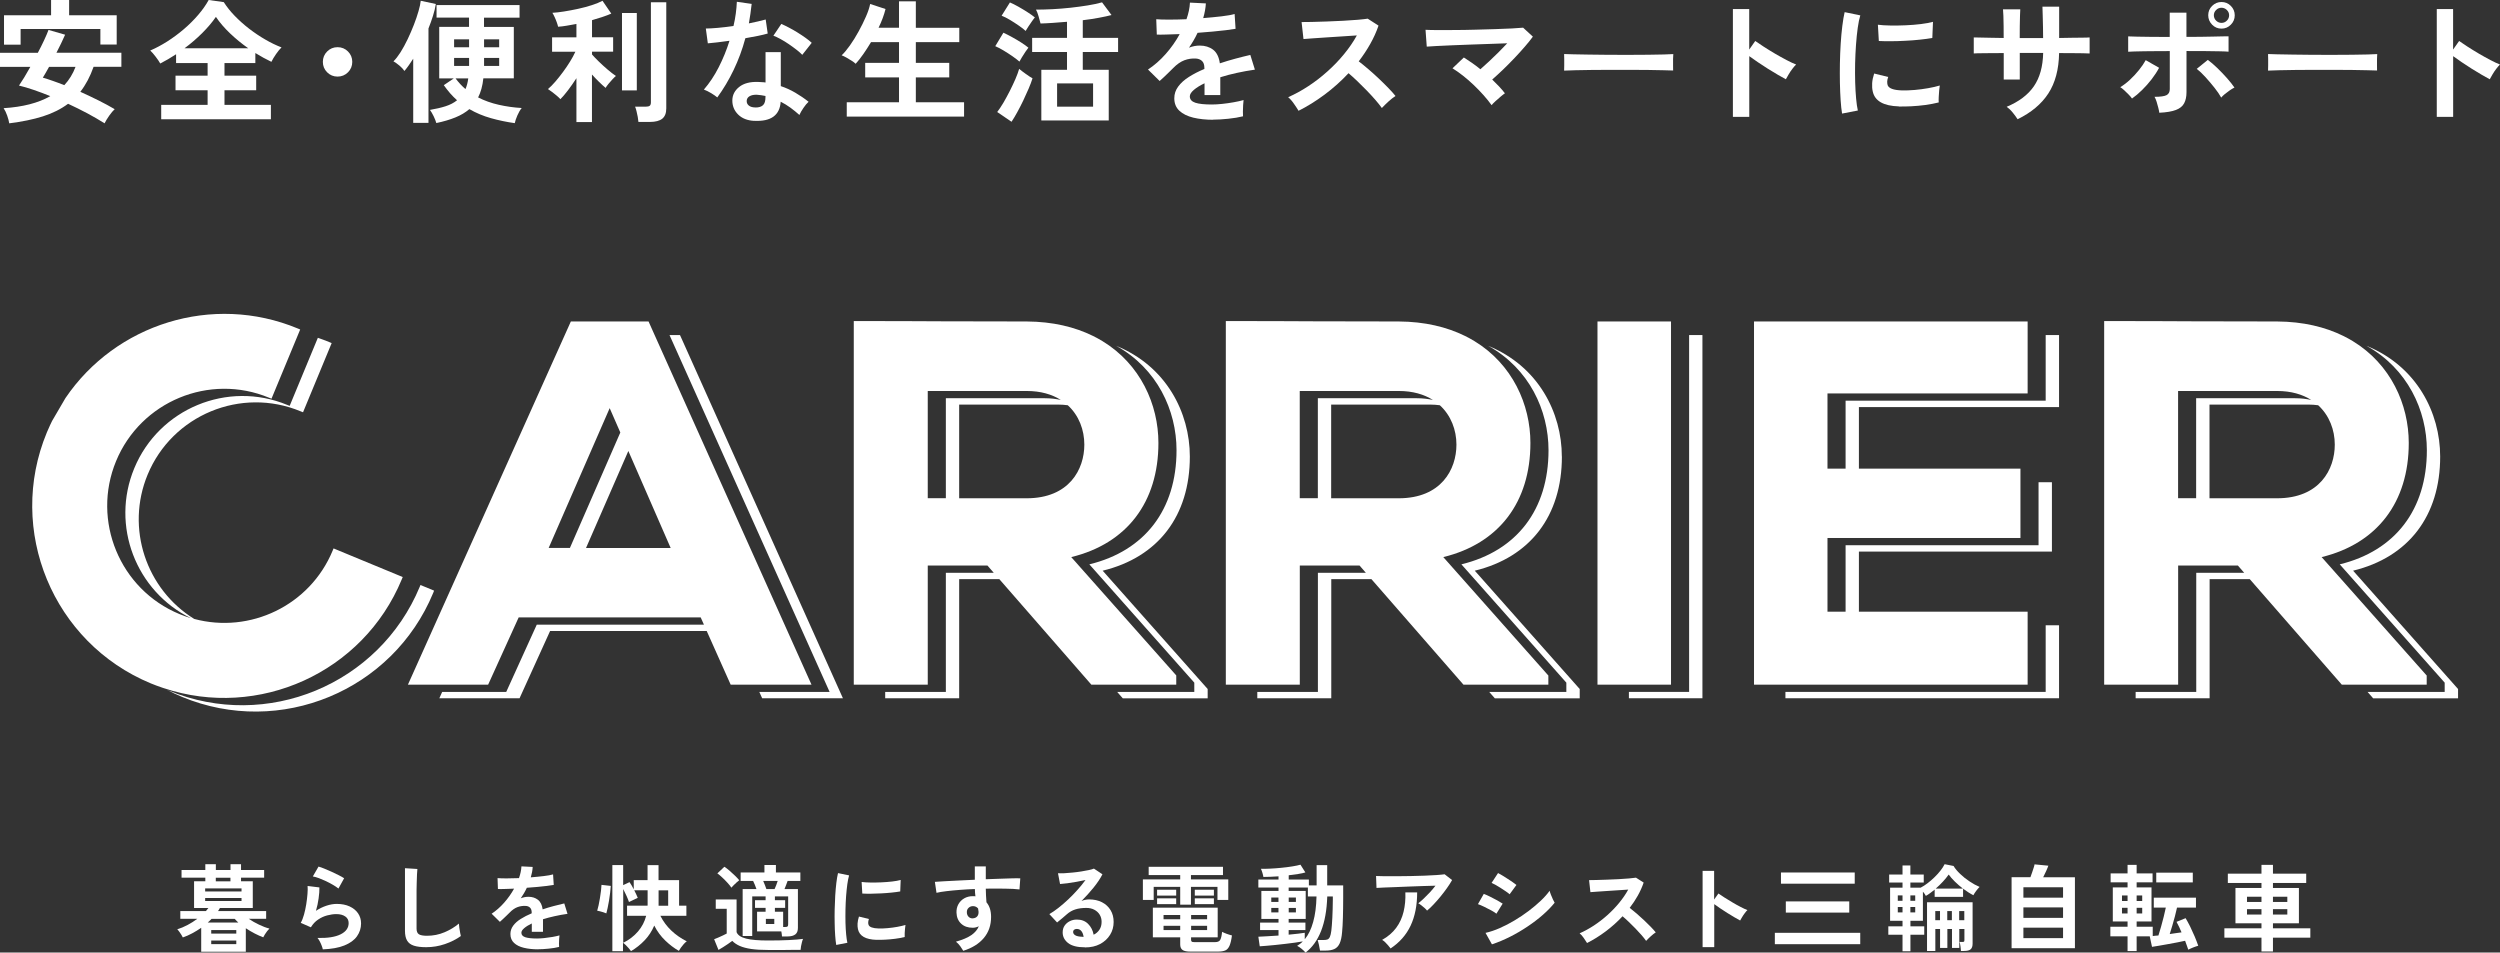
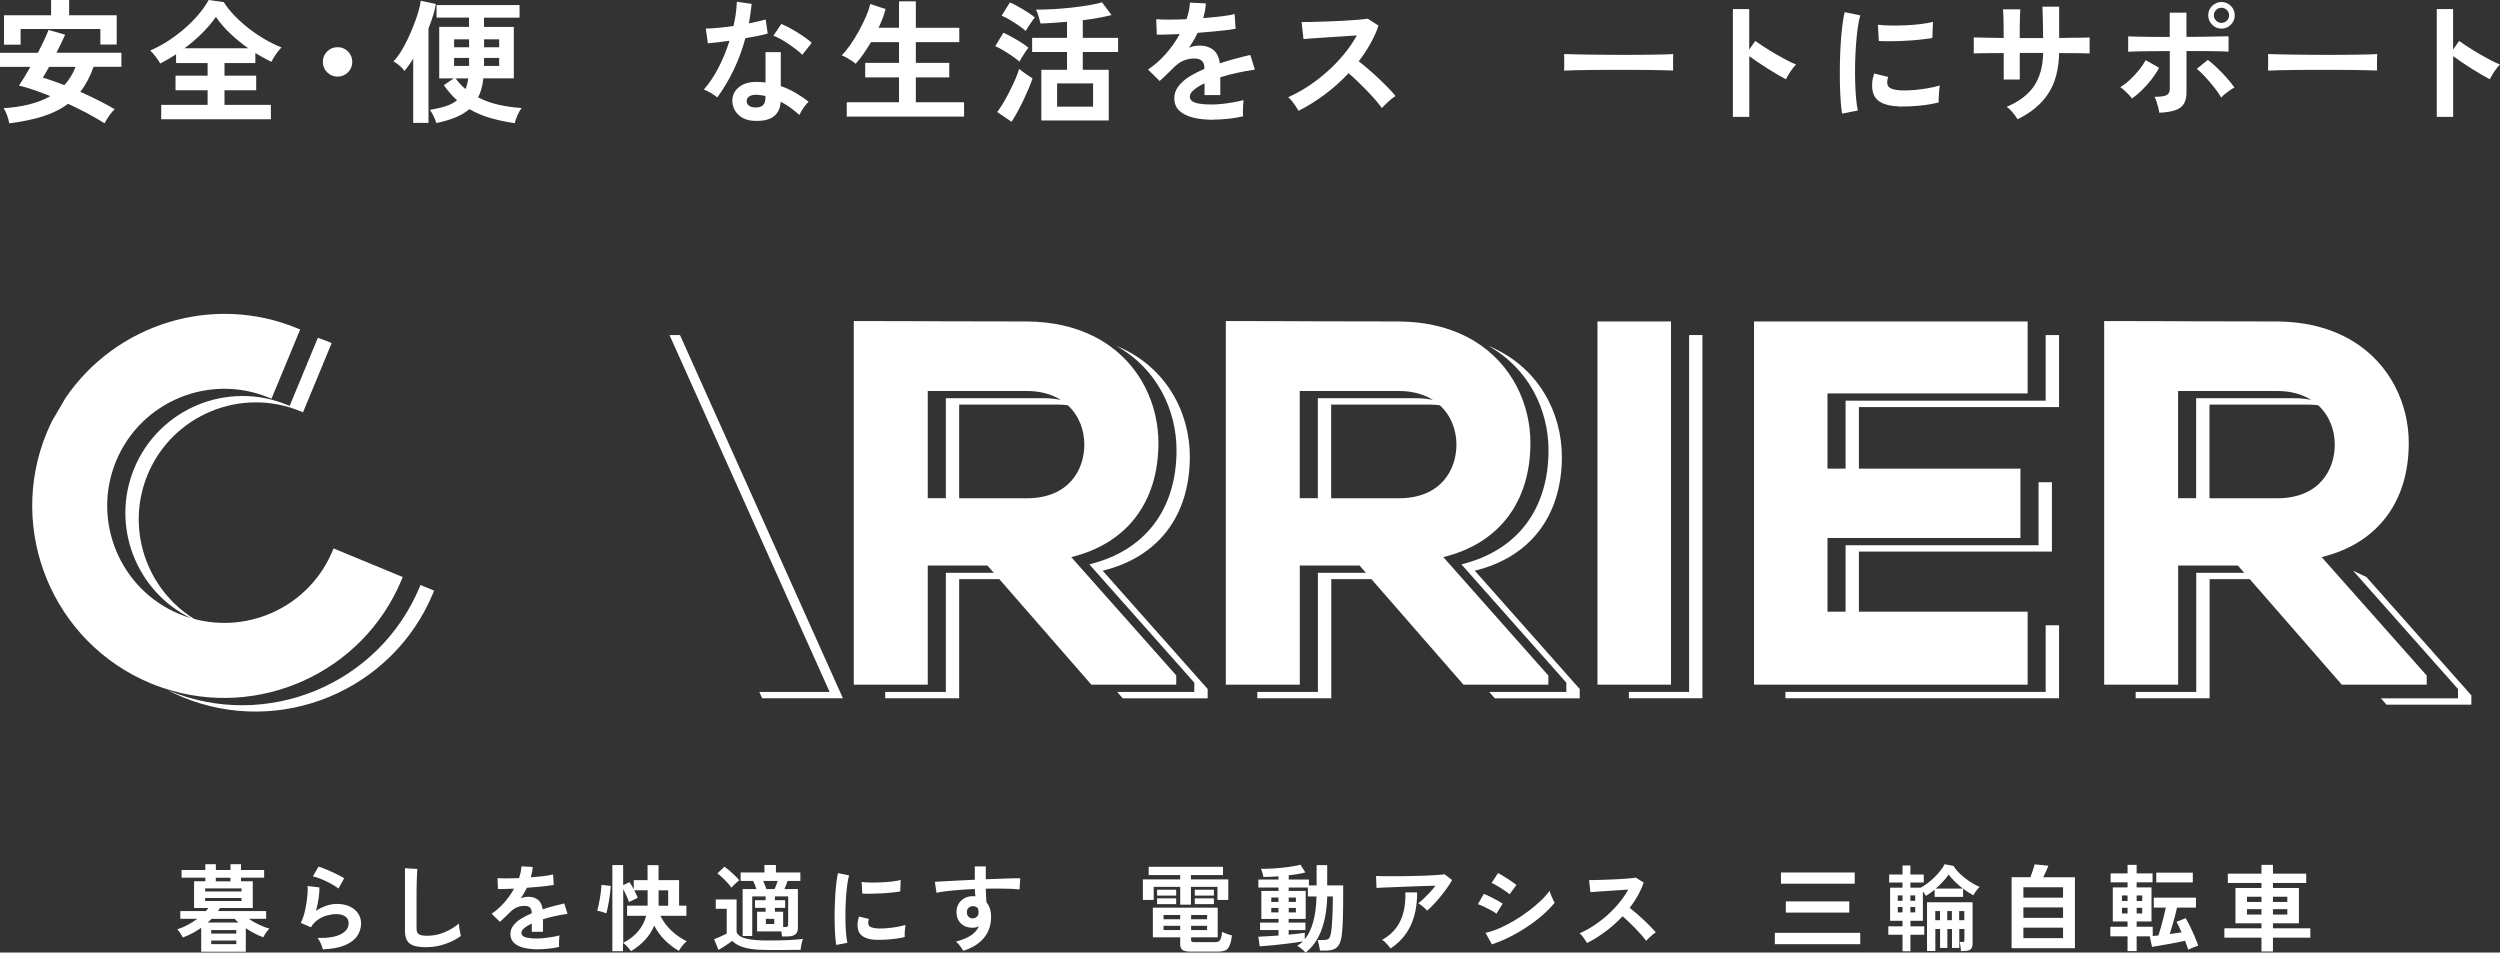
<svg xmlns="http://www.w3.org/2000/svg" id="_レイヤー_2" data-name="レイヤー 2" viewBox="0 0 448.8 171">
  <rect x="0" y="0" width="448.8" height="171" fill="#333333" stroke="none" />
  <defs>
    <style>
      .cls-1 {
        fill: #fff;
      }
    </style>
  </defs>
  <g id="_文字" data-name="文字">
    <g>
      <g>
        <path class="cls-1" d="M1.66,22.15c-.06-.42-.19-.88-.37-1.4-.18-.52-.4-.96-.64-1.33,3.42-.21,6.22-.93,8.38-2.16-1.02-.42-2.02-.79-2.98-1.12s-1.84-.59-2.64-.78c.27-.4,.58-.89,.94-1.46,.35-.58,.72-1.21,1.1-1.9H0v-2.52H6.79c.42-.78,.79-1.54,1.13-2.26,.34-.72,.6-1.34,.79-1.85l2.98,.86c-.21,.46-.44,.98-.71,1.54-.26,.56-.55,1.13-.85,1.7h11.66v2.52h-4.99c-.62,1.76-1.42,3.26-2.38,4.49,1.1,.5,2.19,1.01,3.25,1.54,1.06,.53,2.04,1.06,2.92,1.58-.3,.27-.63,.66-.98,1.16s-.63,.96-.84,1.38c-.93-.59-1.96-1.19-3.08-1.79-1.13-.6-2.28-1.17-3.47-1.72-1.28,.96-2.79,1.71-4.52,2.26s-3.75,.96-6.04,1.25ZM.72,8.02V2.74H9.17V0h3.24V2.74h8.54V7.99h-2.93v-2.78H3.7v2.81H.72Zm10.82,7.27c.88-.94,1.55-2.04,2.02-3.29h-4.75c-.22,.4-.43,.77-.62,1.1s-.36,.62-.5,.84c.56,.16,1.17,.36,1.82,.59,.66,.23,1.34,.48,2.04,.76Z" />
        <path class="cls-1" d="M28.94,21.41v-2.59h8.33v-2.62h-5.76v-2.62h5.76v-2.26h-5.66v-1.58c-.46,.3-.94,.6-1.42,.88-.48,.28-.95,.54-1.42,.78-.19-.34-.46-.74-.82-1.21-.35-.47-.68-.84-.98-1.12,1.01-.43,2.03-.98,3.06-1.63,1.03-.66,2.02-1.39,2.98-2.21s1.81-1.67,2.58-2.57,1.39-1.78,1.87-2.66l2.71,.38c.53,.83,1.18,1.66,1.97,2.47s1.64,1.58,2.58,2.3c.94,.72,1.9,1.37,2.89,1.94,.99,.58,1.97,1.05,2.93,1.42-.3,.29-.63,.68-.98,1.19s-.63,.97-.84,1.4c-.46-.22-.94-.47-1.42-.73-.48-.26-.97-.55-1.46-.85v1.8h-5.54v2.26h5.69v2.62h-5.69v2.62h8.33v2.59H28.94Zm4.18-12.74h11.45c-1.14-.8-2.22-1.68-3.24-2.65-1.02-.97-1.88-1.96-2.57-2.99-.67,.98-1.5,1.95-2.47,2.92-.98,.97-2.03,1.88-3.17,2.72Z" />
        <path class="cls-1" d="M60.6,13.75c-.74,0-1.36-.26-1.87-.77-.51-.51-.77-1.14-.77-1.87s.26-1.36,.77-1.87c.51-.51,1.14-.77,1.87-.77s1.36,.26,1.87,.77c.51,.51,.77,1.14,.77,1.87s-.26,1.36-.77,1.87c-.51,.51-1.14,.77-1.87,.77Z" />
        <path class="cls-1" d="M74.18,22.06V10.54c-.26,.4-.52,.79-.78,1.16-.26,.38-.53,.72-.8,1.04-.21-.32-.51-.64-.9-.97-.39-.33-.75-.58-1.07-.76,.42-.4,.84-.95,1.28-1.64,.44-.7,.86-1.47,1.27-2.33s.78-1.72,1.12-2.59,.61-1.68,.83-2.44c.22-.75,.35-1.38,.4-1.87l2.71,.58c-.11,.69-.28,1.4-.52,2.15-.23,.74-.5,1.49-.8,2.24V22.06h-2.74Zm18.24,.05c-1.49-.21-2.92-.51-4.3-.9-1.38-.39-2.66-.93-3.86-1.62-.69,.59-1.52,1.09-2.51,1.49-.98,.4-2.12,.74-3.42,1.01-.1-.35-.26-.76-.49-1.24-.23-.47-.45-.84-.66-1.12,1.07-.18,2.01-.4,2.82-.66,.81-.26,1.49-.62,2.05-1.07-.43-.38-.84-.8-1.24-1.25-.39-.45-.77-.94-1.14-1.46l1.8-1.22h-2.62V4.82h5.35v-1.66h-5.83V.91h14.9V3.17h-6.38v1.66h5.35V14.06h-5.47c-.14,1.36-.46,2.5-.94,3.43,1.14,.58,2.37,1.02,3.7,1.32,1.33,.3,2.7,.5,4.13,.58-.29,.35-.55,.8-.78,1.33-.23,.54-.39,1-.47,1.38Zm-10.9-13.63h2.69v-1.42h-2.69v1.42Zm0,3.36h2.69v-1.44h-2.69v1.44Zm2.04,4.15c.24-.54,.41-1.18,.5-1.92h-2.28c.53,.72,1.12,1.36,1.78,1.92Zm3.34-7.51h2.71v-1.42h-2.71v1.42Zm0,3.36h2.71v-1.44h-2.71v1.44Z" />
-         <path class="cls-1" d="M103.48,21.94v-7.9c-.5,.77-1,1.49-1.51,2.16-.51,.67-.97,1.21-1.37,1.61-.14-.18-.36-.38-.64-.62-.28-.24-.56-.47-.85-.68-.29-.22-.54-.39-.74-.52,.42-.35,.85-.79,1.31-1.32,.46-.53,.91-1.1,1.37-1.72,.46-.62,.88-1.24,1.27-1.87,.39-.63,.72-1.23,.97-1.79h-4.18v-2.59h4.37v-2.4c-.59,.11-1.17,.22-1.73,.31-.56,.1-1.08,.16-1.56,.19-.05-.22-.13-.5-.25-.83s-.25-.65-.4-.96c-.14-.31-.27-.55-.38-.71,.59-.03,1.3-.11,2.11-.24,.82-.13,1.66-.29,2.53-.48s1.69-.41,2.46-.66c.77-.25,1.4-.51,1.9-.78l1.58,2.3c-.43,.19-.95,.39-1.55,.59-.6,.2-1.24,.4-1.91,.59v3.07h3.79v2.59h-3.79v.5c.3,.35,.71,.77,1.21,1.26,.5,.49,1.03,.97,1.58,1.44,.55,.47,1.05,.86,1.5,1.16-.16,.13-.36,.32-.61,.59-.25,.26-.49,.54-.72,.82-.23,.28-.4,.52-.52,.73-.35-.29-.74-.65-1.18-1.08s-.86-.87-1.27-1.32v8.54h-2.81Zm8.18-5.71V2.33h2.66v13.9h-2.66Zm2.95,5.66c-.02-.26-.06-.56-.12-.9-.06-.34-.14-.68-.22-1.02s-.17-.61-.26-.82h1.92c.32,0,.55-.05,.7-.16,.14-.1,.22-.31,.22-.61V.41h2.76V19.46c0,.85-.24,1.46-.72,1.85-.48,.38-1.22,.58-2.21,.58h-2.06Z" />
        <path class="cls-1" d="M128.78,17.5c-.26-.22-.62-.48-1.1-.77-.48-.29-.92-.5-1.32-.65,.99-1.14,1.88-2.47,2.66-4s1.43-3.12,1.94-4.76c-.8,.11-1.54,.21-2.23,.29-.69,.08-1.24,.14-1.66,.17l-.36-2.66c.56,0,1.28-.04,2.17-.12,.89-.08,1.82-.19,2.8-.34,.18-.75,.31-1.49,.41-2.22s.16-1.44,.19-2.12l2.66,.38c-.13,1.2-.3,2.37-.5,3.5,.56-.11,1.1-.23,1.62-.35,.52-.12,.99-.24,1.4-.35l.36,2.52c-.5,.14-1.09,.29-1.79,.43s-1.44,.28-2.22,.41c-.54,2.02-1.25,3.92-2.11,5.71s-1.84,3.43-2.93,4.92Zm6.62,4.2c-1.23-.06-2.2-.45-2.9-1.15s-1.05-1.56-1.03-2.57c.02-.94,.43-1.74,1.24-2.38,.81-.64,1.94-.94,3.4-.89,.22,.02,.45,.03,.67,.04,.22,0,.44,.03,.65,.06v-5.45h2.74v6.1c.91,.3,1.78,.7,2.6,1.18s1.62,1.02,2.39,1.63c-.29,.26-.6,.62-.92,1.1-.33,.48-.57,.9-.73,1.27-.51-.46-1.05-.9-1.61-1.31-.56-.41-1.14-.76-1.75-1.07-.16,2.43-1.74,3.58-4.73,3.43Zm.22-2.4c.61,0,1.06-.14,1.36-.42,.3-.28,.44-.77,.44-1.48v-.17c-.5-.11-1.01-.18-1.54-.22-.54-.02-.98,.07-1.31,.26-.33,.19-.5,.46-.52,.82-.02,.35,.11,.64,.38,.86,.27,.22,.66,.34,1.18,.34Zm8.4-9.46c-.26-.27-.6-.58-1.03-.91-.43-.34-.9-.67-1.39-1.01s-.99-.64-1.48-.91c-.49-.27-.92-.47-1.28-.6l1.42-2.11c.38,.16,.83,.37,1.34,.64,.51,.26,1.03,.56,1.56,.89,.53,.33,1.02,.65,1.46,.97,.45,.32,.82,.62,1.1,.89l-1.7,2.16Z" />
        <path class="cls-1" d="M152.01,20.93v-2.57h9.38v-4.46h-6.07v-2.62h6.07v-3.72h-5.02c-.45,.75-.91,1.46-1.38,2.14-.47,.67-.93,1.26-1.38,1.75-.16-.16-.4-.34-.71-.54-.31-.2-.63-.39-.96-.58-.33-.18-.61-.32-.85-.4,.46-.43,.96-1.03,1.5-1.79,.54-.76,1.05-1.59,1.55-2.5,.5-.9,.93-1.79,1.31-2.65,.38-.86,.63-1.62,.76-2.28l2.76,.91c-.27,1.09-.69,2.21-1.25,3.36h3.67V.24h3.02V4.99h7.8v2.57h-7.8v3.72h6v2.62h-6v4.46h8.66v2.57h-21.07Z" />
        <path class="cls-1" d="M183.01,11.06c-.29-.26-.7-.57-1.22-.94-.53-.37-1.08-.72-1.64-1.06-.57-.34-1.06-.59-1.48-.77l1.46-2.42c.48,.22,1,.49,1.55,.79,.55,.3,1.09,.62,1.61,.95,.52,.33,.96,.64,1.33,.95-.13,.16-.3,.4-.53,.73-.22,.33-.44,.66-.64,1s-.35,.59-.44,.77Zm-1.42,10.8l-2.57-1.75c.37-.48,.74-1.05,1.13-1.7,.38-.66,.76-1.35,1.13-2.08s.7-1.44,1-2.12c.3-.69,.52-1.3,.68-1.85,.3,.26,.7,.56,1.19,.91,.49,.35,.89,.62,1.21,.79-.18,.56-.41,1.19-.71,1.88-.3,.7-.62,1.41-.97,2.14-.35,.73-.71,1.42-1.07,2.08-.36,.66-.7,1.22-1.02,1.7Zm2.54-16.3c-.27-.26-.67-.57-1.2-.94-.53-.37-1.08-.72-1.64-1.06-.57-.34-1.06-.58-1.48-.74l1.49-2.38c.43,.18,.94,.43,1.52,.76,.58,.33,1.15,.67,1.69,1.02,.54,.35,.97,.66,1.27,.91-.13,.14-.3,.38-.53,.7-.22,.32-.44,.64-.66,.97-.22,.33-.37,.58-.47,.76Zm2.81,16.06V12.53h4.61v-3.19h-6.26v-2.54h6.26V3.91c-.88,.08-1.74,.15-2.57,.2-.83,.06-1.56,.09-2.18,.11-.1-.35-.21-.78-.35-1.27s-.29-.9-.47-1.22c.9,0,1.88-.03,2.95-.08,1.07-.06,2.15-.14,3.24-.26s2.12-.26,3.11-.42c.98-.16,1.84-.34,2.56-.55l1.7,2.28c-.59,.16-1.34,.32-2.26,.49-.91,.17-1.88,.32-2.9,.44v3.17h6.34v2.54h-6.34v3.19h4.66v9.1h-12.1Zm2.83-2.47h6.46v-4.18h-6.46v4.18Z" />
        <path class="cls-1" d="M217.77,21.5c-1.31,0-2.5-.13-3.55-.38-1.06-.26-1.89-.67-2.5-1.24-.61-.57-.91-1.32-.91-2.24,0-.77,.23-1.47,.7-2.1,.46-.63,1.1-1.21,1.92-1.73,.82-.52,1.74-1,2.78-1.43v-.19c0-.56-.14-.97-.42-1.24-.28-.26-.64-.41-1.07-.44-.74-.05-1.44,.06-2.11,.31-.67,.26-1.34,.72-1.99,1.39-.19,.19-.44,.44-.74,.73-.3,.3-.61,.59-.91,.88-.3,.29-.57,.53-.79,.72l-2.09-2.06c1.12-.74,2.18-1.66,3.17-2.78,.99-1.12,1.83-2.31,2.52-3.58-.9,.03-1.71,.06-2.45,.08-.74,.02-1.29,.03-1.66,.01l-.1-2.76c.54,.05,1.3,.07,2.27,.07s2.02-.02,3.16-.07c.37-1.06,.58-2.05,.62-2.98l2.86,.14c-.05,.85-.21,1.73-.48,2.64,1.18-.1,2.28-.2,3.3-.32,1.02-.12,1.8-.26,2.34-.42l.17,2.66c-.45,.08-1.03,.16-1.75,.25-.72,.09-1.52,.17-2.39,.25s-1.76,.15-2.68,.22c-.21,.45-.44,.9-.71,1.36s-.54,.89-.83,1.31c.64-.26,1.29-.38,1.94-.38,.94,0,1.74,.25,2.39,.74,.65,.5,1.05,1.31,1.21,2.45,.9-.3,1.81-.58,2.75-.83,.94-.25,1.84-.48,2.72-.68l.82,2.64c-1.12,.16-2.21,.36-3.26,.59-1.06,.23-2.04,.49-2.95,.78v3.19h-2.83v-2.11c-.8,.38-1.44,.78-1.92,1.19-.48,.41-.72,.8-.72,1.16,0,.54,.33,.92,.98,1.14,.66,.22,1.66,.32,3,.32,.54,0,1.16-.04,1.84-.11,.68-.07,1.36-.17,2.04-.29,.68-.12,1.28-.25,1.79-.4-.03,.21-.06,.51-.08,.9-.02,.39-.04,.78-.04,1.16s0,.67,.02,.86c-.78,.19-1.66,.34-2.64,.44-.98,.1-1.89,.16-2.74,.16Z" />
        <path class="cls-1" d="M233.12,19.9c-.21-.35-.48-.78-.83-1.27-.34-.5-.69-.89-1.04-1.18,1.2-.53,2.4-1.18,3.6-1.97,1.2-.78,2.35-1.67,3.44-2.65,1.1-.98,2.1-2.02,3-3.12,.9-1.1,1.67-2.21,2.29-3.35-.78,.05-1.64,.1-2.58,.17-.94,.06-1.86,.12-2.78,.18-.92,.06-1.75,.11-2.5,.17s-1.32,.1-1.72,.13l-.34-3.05c.4,0,1,0,1.8-.02,.8-.02,1.7-.04,2.69-.08s1.98-.08,2.96-.13c.98-.05,1.87-.11,2.66-.18,.79-.07,1.38-.14,1.76-.2l1.94,1.25c-.38,1.12-.88,2.22-1.49,3.3-.61,1.08-1.3,2.12-2.06,3.11,.56,.43,1.16,.92,1.79,1.46s1.25,1.1,1.86,1.68c.61,.58,1.17,1.13,1.68,1.66,.51,.53,.94,1,1.27,1.42-.4,.26-.82,.59-1.27,1-.45,.41-.84,.8-1.18,1.16-.3-.43-.7-.92-1.18-1.48-.48-.55-1-1.11-1.55-1.68-.55-.57-1.11-1.12-1.67-1.66-.56-.54-1.09-1.01-1.58-1.43-1.33,1.42-2.77,2.71-4.32,3.86-1.55,1.15-3.11,2.12-4.68,2.9Z" />
-         <path class="cls-1" d="M267.78,18.89c-.4-.56-.88-1.16-1.44-1.79-.56-.63-1.16-1.25-1.8-1.86-.64-.61-1.29-1.17-1.94-1.68s-1.27-.94-1.85-1.3l2.04-1.94c.46,.29,.95,.61,1.46,.97s1.02,.74,1.51,1.14c.48-.42,1-.89,1.57-1.42,.57-.53,1.13-1.07,1.69-1.63s1.08-1.1,1.56-1.61c-.91,.03-1.93,.07-3.06,.11-1.13,.04-2.28,.08-3.46,.12-1.18,.04-2.3,.08-3.36,.13-1.06,.05-2,.09-2.81,.13-.81,.04-1.4,.08-1.76,.11l-.22-3.02c.54,.03,1.28,.05,2.22,.05s1.98,0,3.14-.01c1.16,0,2.35-.03,3.58-.06s2.4-.06,3.53-.1c1.13-.03,2.14-.07,3.02-.12,.89-.05,1.56-.1,2.03-.14l1.75,1.61c-.38,.53-.86,1.12-1.43,1.78-.57,.66-1.18,1.34-1.85,2.04s-1.34,1.39-2.04,2.06c-.7,.67-1.36,1.28-1.98,1.82,.43,.42,.84,.83,1.24,1.25,.39,.42,.74,.82,1.04,1.22-.21,.14-.46,.34-.77,.6s-.6,.52-.9,.79-.54,.52-.73,.74Z" />
        <path class="cls-1" d="M280.79,12.67c.02-.22,.02-.53,.02-.91v-1.15c0-.38,0-.69-.02-.91,.3,.02,.84,.03,1.62,.05,.78,.02,1.7,.03,2.78,.05,1.08,.02,2.24,.03,3.47,.04,1.23,0,2.46,.01,3.7,.01s2.4,0,3.49-.02c1.1-.02,2.04-.03,2.84-.05,.8-.02,1.37-.04,1.7-.07-.02,.21-.03,.5-.04,.89,0,.38,0,.77,0,1.16,0,.39,.01,.69,.01,.9-.4-.02-.99-.03-1.76-.05-.78-.02-1.68-.03-2.71-.05-1.03-.02-2.13-.02-3.29-.02h-3.52c-1.18,0-2.31,0-3.38,.02-1.07,.02-2.04,.03-2.89,.05-.86,.02-1.53,.04-2.03,.07Z" />
        <path class="cls-1" d="M311.09,20.98V1.63h2.93v7.27l1.08-1.54c.38,.27,.89,.61,1.52,1.02,.63,.41,1.31,.82,2.03,1.25,.72,.42,1.42,.81,2.09,1.16,.67,.35,1.24,.62,1.7,.79-.19,.18-.41,.43-.66,.76s-.48,.66-.68,1.01c-.21,.34-.38,.64-.5,.88-.38-.21-.86-.48-1.43-.8-.57-.33-1.17-.69-1.8-1.09s-1.24-.8-1.82-1.19-1.09-.75-1.52-1.07v10.9h-2.93Z" />
        <path class="cls-1" d="M330.69,20.4c-.11-.66-.2-1.46-.26-2.41-.06-.95-.11-1.99-.13-3.12-.02-1.13-.02-2.29,0-3.49,.02-1.2,.07-2.37,.14-3.52,.07-1.14,.17-2.2,.29-3.18s.26-1.81,.42-2.5l2.81,.58c-.18,.58-.33,1.32-.46,2.24-.13,.92-.23,1.93-.31,3.02-.08,1.1-.13,2.22-.16,3.37-.02,1.15-.02,2.27,.01,3.36,.03,1.09,.09,2.07,.17,2.95,.08,.88,.18,1.59,.31,2.14l-2.83,.55Zm10.2-1.3c-2.77-.08-4.34-.98-4.7-2.71-.1-.43-.13-.91-.1-1.44,.03-.53,.15-1.11,.36-1.75l2.52,.62c-.11,.3-.17,.58-.18,.82,0,.24,.02,.46,.08,.65,.21,.58,1.06,.89,2.54,.94,.72,.02,1.49-.01,2.32-.08,.82-.07,1.63-.18,2.42-.32s1.48-.3,2.08-.48c-.03,.22-.07,.53-.11,.91-.04,.38-.07,.77-.08,1.16-.02,.39-.02,.72,0,.97-.75,.19-1.56,.34-2.41,.46-.86,.11-1.7,.19-2.52,.23-.82,.04-1.56,.05-2.22,.04Zm-3.6-11.71l-.17-2.95c.61,.08,1.35,.13,2.23,.14,.88,.02,1.8,0,2.75-.04,.95-.04,1.86-.11,2.74-.22s1.6-.24,2.17-.4l-.12,2.9c-.64,.11-1.38,.21-2.23,.3-.85,.09-1.72,.16-2.63,.2-.9,.05-1.77,.08-2.59,.08-.82,0-1.54,0-2.15-.04Z" />
        <path class="cls-1" d="M362.2,21.41c-.21-.34-.5-.73-.86-1.18s-.74-.8-1.1-1.06c2.19-.91,3.82-2.14,4.88-3.68,1.06-1.54,1.62-3.54,1.67-5.99h-4.2v4.78h-2.88v-4.75c-.78,0-1.54,0-2.27,.01-.73,0-1.37,.02-1.92,.02-.55,0-.95,.02-1.19,.04v-2.88c.18,0,.53,0,1.07,.02s1.18,.03,1.94,.04c.76,0,1.55,.02,2.36,.04,0-.74,0-1.45-.01-2.14s-.02-1.3-.04-1.84c-.02-.54-.04-.92-.07-1.16h3.1c-.02,.24-.03,.63-.05,1.18-.02,.54-.03,1.16-.04,1.86,0,.7-.01,1.4-.01,2.12h4.2c0-.56,0-1.2-.02-1.92-.02-.72-.03-1.42-.05-2.1-.02-.68-.03-1.22-.05-1.62h3V6.82c.78-.02,1.54-.03,2.27-.04,.73,0,1.38-.02,1.94-.02,.57,0,.99-.02,1.26-.04v2.88c-.26-.02-.67-.03-1.24-.04-.57,0-1.22-.02-1.96-.02-.74,0-1.5-.01-2.28-.01-.05,2.94-.7,5.36-1.94,7.26s-3.09,3.44-5.52,4.62Z" />
        <path class="cls-1" d="M382.74,17.69c-.14-.21-.34-.44-.6-.71-.26-.26-.52-.52-.79-.77-.27-.25-.51-.44-.72-.56,.61-.37,1.2-.82,1.78-1.37,.58-.54,1.11-1.12,1.6-1.73,.49-.61,.88-1.19,1.19-1.75l2.4,1.37c-.35,.67-.8,1.36-1.33,2.05-.54,.7-1.11,1.34-1.72,1.94s-1.21,1.11-1.8,1.52Zm4.9,2.57c-.03-.24-.09-.54-.18-.9s-.19-.72-.3-1.08-.24-.66-.38-.9c1.06,0,1.78-.1,2.16-.3s.58-.56,.58-1.09v-6.82c-.74,0-1.5,0-2.29,.01-.79,0-1.54,.02-2.26,.02-.71,0-1.32,.02-1.84,.04-.51,.02-.87,.03-1.08,.05v-2.76c.32,.02,.87,.03,1.64,.05,.78,.02,1.68,.03,2.7,.04,1.02,0,2.06,.01,3.12,.01V2.28h3V6.62c.8,0,1.6,0,2.41-.01,.81,0,1.56-.02,2.27-.04s1.31-.03,1.82-.04c.51,0,.86-.01,1.06-.01v2.76c-.29-.03-.82-.06-1.58-.07-.77-.02-1.67-.03-2.71-.04-1.04,0-2.13-.01-3.26-.01v7.39c0,.8-.14,1.46-.42,1.99-.28,.53-.77,.93-1.48,1.2-.7,.27-1.7,.44-2.98,.5Zm11.11-2.74c-.29-.53-.69-1.12-1.2-1.76-.51-.65-1.05-1.28-1.61-1.9-.56-.62-1.09-1.12-1.58-1.5l1.99-1.61c.54,.4,1.12,.9,1.73,1.49,.61,.59,1.18,1.2,1.73,1.81,.54,.62,.98,1.17,1.32,1.67-.24,.11-.52,.28-.83,.49-.31,.22-.61,.44-.89,.67-.28,.23-.5,.44-.66,.64Zm.05-12.38c-.66,0-1.22-.24-1.68-.71-.46-.47-.7-1.04-.7-1.69s.23-1.22,.7-1.68,1.02-.7,1.68-.7,1.22,.23,1.68,.7c.46,.46,.7,1.02,.7,1.68s-.23,1.22-.7,1.69c-.46,.47-1.02,.71-1.68,.71Zm0-1.03c.37,0,.69-.13,.96-.4,.27-.26,.41-.59,.41-.97s-.14-.68-.41-.95c-.27-.26-.59-.4-.96-.4s-.69,.13-.96,.4c-.27,.26-.41,.58-.41,.95s.14,.71,.41,.97c.27,.26,.59,.4,.96,.4Z" />
        <path class="cls-1" d="M407.16,12.67c.02-.22,.02-.53,.02-.91v-1.15c0-.38,0-.69-.02-.91,.3,.02,.84,.03,1.62,.05,.78,.02,1.7,.03,2.78,.05,1.08,.02,2.24,.03,3.47,.04,1.23,0,2.46,.01,3.7,.01s2.4,0,3.49-.02c1.1-.02,2.04-.03,2.84-.05,.8-.02,1.37-.04,1.7-.07-.02,.21-.03,.5-.04,.89,0,.38,0,.77,0,1.16,0,.39,.01,.69,.01,.9-.4-.02-.99-.03-1.76-.05-.78-.02-1.68-.03-2.71-.05-1.03-.02-2.13-.02-3.29-.02h-3.52c-1.18,0-2.31,0-3.38,.02-1.07,.02-2.04,.03-2.89,.05-.86,.02-1.53,.04-2.03,.07Z" />
        <path class="cls-1" d="M437.45,20.98V1.63h2.93v7.27l1.08-1.54c.38,.27,.89,.61,1.52,1.02,.63,.41,1.31,.82,2.03,1.25,.72,.42,1.42,.81,2.09,1.16,.67,.35,1.24,.62,1.7,.79-.19,.18-.41,.43-.66,.76s-.48,.66-.68,1.01c-.21,.34-.38,.64-.5,.88-.38-.21-.86-.48-1.43-.8-.57-.33-1.17-.69-1.8-1.09s-1.24-.8-1.82-1.19-1.09-.75-1.52-1.07v10.9h-2.93Z" />
      </g>
      <g>
        <path class="cls-1" d="M36.12,170.86v-4.3c-.52,.36-1.06,.69-1.62,.99-.56,.3-1.12,.55-1.68,.74-.06-.14-.15-.3-.27-.49s-.25-.38-.38-.56c-.13-.18-.25-.32-.35-.41,.6-.18,1.21-.44,1.84-.77,.62-.33,1.21-.7,1.77-1.12h-3.06v-1.38h4.59c.17-.19,.32-.38,.46-.56h-2.58v-4.79h2.02v-.65h-4.27v-1.38h4.27v-1.04h1.89v1.04h2.63v-1.04h1.89v1.04h4.15v1.38h-4.15v.65h2.11v4.79h-5.9c-.04,.09-.1,.18-.16,.28-.06,.1-.12,.19-.18,.28h8.64v1.38h-3.13c.57,.39,1.18,.74,1.84,1.05,.66,.32,1.29,.56,1.88,.71-.12,.11-.26,.27-.41,.46-.15,.19-.28,.39-.41,.59-.12,.2-.22,.37-.29,.52-.46-.17-.97-.4-1.52-.68s-1.08-.6-1.61-.95v4.22h-8.01Zm.71-10.83h6.53v-.54h-6.53v.54Zm0,1.72h6.53v-.54h-6.53v.54Zm.48,3.86h5.47c-.11-.11-.23-.22-.34-.33-.11-.11-.22-.22-.31-.33h-4.15c-.1,.11-.21,.22-.32,.33-.11,.11-.23,.22-.36,.33Zm.61,1.99h4.5v-.63h-4.5v.63Zm0,1.89h4.5v-.65h-4.5v.65Zm.82-11.27h2.63v-.65h-2.63v.65Z" />
        <path class="cls-1" d="M57.95,170.42c-.03-.17-.1-.39-.2-.65-.1-.26-.21-.52-.35-.78-.14-.26-.27-.46-.41-.61,1.81,.05,3.2-.17,4.16-.65s1.44-1.15,1.44-2.02c0-.51-.2-.91-.61-1.19-.41-.28-.94-.42-1.6-.42-.51,0-1.05,.08-1.63,.23-.58,.15-1.12,.4-1.64,.75s-.95,.81-1.3,1.39l-1.82-.8c.23-.4,.42-.89,.59-1.49,.16-.59,.3-1.22,.4-1.86,.1-.65,.18-1.26,.22-1.84,.05-.58,.05-1.05,.02-1.43l2.12,.26c.01,.56-.03,1.21-.14,1.96-.1,.75-.26,1.5-.48,2.24,.6-.4,1.23-.7,1.89-.92s1.28-.32,1.85-.32c.88,0,1.65,.15,2.3,.45,.65,.3,1.16,.71,1.52,1.24,.36,.53,.54,1.13,.54,1.81,0,.86-.25,1.63-.74,2.32-.49,.69-1.25,1.23-2.26,1.64-1.01,.41-2.31,.64-3.88,.7Zm2.82-10.9c-.28-.23-.62-.45-1.01-.68-.39-.23-.8-.44-1.23-.65-.43-.2-.85-.38-1.27-.54-.41-.15-.78-.26-1.1-.31l1.02-1.77c.29,.08,.65,.2,1.05,.37,.41,.16,.83,.35,1.28,.55,.45,.2,.87,.41,1.27,.61,.4,.2,.73,.39,1,.56l-1.02,1.85Z" />
        <path class="cls-1" d="M76.5,170.04c-.91,0-1.64-.09-2.2-.27-.56-.18-.97-.49-1.22-.92-.25-.43-.38-1.01-.38-1.75v-11.24l2.23,.14c-.02,.19-.05,.52-.07,.97s-.04,.94-.05,1.46c-.01,.42-.02,.88-.03,1.38,0,.5,0,1.05,0,1.65v5.24c0,.5,.14,.84,.42,1.02,.28,.18,.76,.27,1.45,.27,1.11,0,2.16-.21,3.15-.63,.99-.42,1.85-.94,2.58-1.56,.01,.22,.04,.47,.08,.77,.04,.3,.08,.58,.14,.85,.05,.27,.09,.47,.13,.62-.82,.59-1.77,1.07-2.85,1.44-1.08,.37-2.2,.56-3.36,.56Z" />
        <path class="cls-1" d="M96.57,170.42c-.93,0-1.77-.09-2.52-.27s-1.34-.47-1.77-.88c-.43-.4-.65-.93-.65-1.59,0-.54,.16-1.04,.49-1.49,.33-.45,.78-.86,1.36-1.22s1.24-.71,1.97-1.01v-.14c0-.4-.1-.69-.3-.88s-.45-.29-.76-.31c-.52-.03-1.02,.04-1.5,.22-.48,.18-.95,.51-1.41,.99-.14,.14-.31,.31-.53,.52-.22,.21-.43,.42-.65,.62-.21,.2-.4,.37-.56,.51l-1.48-1.46c.79-.52,1.54-1.18,2.24-1.97s1.3-1.64,1.79-2.53c-.63,.02-1.21,.04-1.73,.06s-.91,.02-1.17,0l-.07-1.95c.38,.03,.92,.05,1.61,.05s1.43-.02,2.24-.05c.26-.75,.41-1.45,.44-2.11l2.02,.1c-.03,.6-.15,1.22-.34,1.87,.84-.07,1.62-.14,2.34-.23s1.27-.18,1.66-.3l.12,1.89c-.32,.06-.73,.12-1.24,.18-.51,.06-1.07,.12-1.69,.18-.62,.06-1.25,.11-1.9,.15-.15,.32-.31,.64-.5,.96-.19,.32-.38,.63-.59,.93,.45-.18,.91-.27,1.38-.27,.67,0,1.23,.18,1.69,.53,.46,.35,.75,.93,.86,1.73,.63-.22,1.28-.41,1.95-.59s1.31-.34,1.93-.48l.58,1.87c-.79,.11-1.56,.25-2.31,.42-.75,.16-1.44,.35-2.09,.55v2.26h-2.01v-1.5c-.57,.27-1.02,.55-1.36,.84s-.51,.56-.51,.82c0,.39,.23,.65,.7,.81,.46,.15,1.17,.23,2.12,.23,.38,0,.82-.03,1.3-.08,.48-.05,.96-.12,1.45-.2s.9-.18,1.27-.28c-.02,.15-.04,.36-.06,.64-.02,.28-.03,.55-.03,.82s0,.48,.02,.61c-.55,.14-1.18,.24-1.87,.31-.69,.07-1.34,.11-1.94,.11Z" />
        <path class="cls-1" d="M108.84,163.97c-.12-.06-.29-.12-.5-.19-.21-.07-.42-.13-.62-.18-.2-.05-.37-.09-.51-.11,.08-.25,.16-.58,.25-.98,.08-.4,.16-.83,.24-1.28,.07-.45,.14-.89,.19-1.32,.05-.42,.08-.78,.09-1.06l1.67,.19c-.02,.36-.06,.78-.12,1.24s-.12,.94-.2,1.41c-.08,.48-.16,.92-.25,1.32s-.16,.72-.23,.96Zm1.09,6.8v-15.47h1.94v3.6l1.14-.54c.12,.17,.25,.37,.38,.59,.13,.23,.26,.46,.38,.7v-1.65h2.48v-2.69h1.97v2.69h3.69v4.59h1.31v1.82h-4.67c.51,1,1.16,1.88,1.96,2.64,.8,.76,1.73,1.41,2.78,1.94-.17,.11-.35,.28-.54,.49-.19,.22-.36,.43-.52,.65-.16,.22-.28,.41-.36,.57-.84-.48-1.65-1.09-2.44-1.85-.79-.76-1.45-1.65-1.98-2.69-.42,1-.99,1.88-1.72,2.64-.73,.77-1.54,1.41-2.45,1.95-.08-.12-.2-.28-.37-.48-.17-.19-.34-.38-.53-.57-.19-.19-.37-.34-.54-.45v1.51h-1.94Zm1.94-1.51c1.08-.54,1.97-1.23,2.67-2.05,.7-.82,1.19-1.75,1.46-2.8h-3.43v-1.82h3.67s.02-.07,.02-.11v-2.66h-2.4c.14,.26,.26,.51,.37,.76,.11,.24,.2,.44,.26,.6l-1.58,.75c-.09-.29-.24-.67-.44-1.11s-.4-.85-.59-1.22v9.66Zm6.36-6.66h1.72v-2.77h-1.72v2.77Z" />
        <path class="cls-1" d="M137.89,170.54c-1.2,0-2.21-.06-3.03-.18-.82-.12-1.5-.3-2.05-.54s-1-.55-1.36-.91c-.2,.16-.45,.34-.75,.54-.29,.2-.59,.39-.9,.59-.31,.19-.58,.36-.82,.49l-.78-1.92c.19-.07,.43-.16,.72-.29,.29-.12,.58-.25,.86-.39,.28-.14,.51-.25,.68-.34v-4.44h-1.97v-1.68h3.74v5.87c.21,.54,.79,.93,1.71,1.16,.92,.23,2.24,.34,3.95,.34,1.45,0,2.7-.03,3.74-.08,1.04-.05,1.89-.12,2.53-.21-.06,.12-.12,.31-.19,.56-.07,.25-.12,.5-.17,.76-.05,.26-.07,.48-.08,.65-.32,0-.73,0-1.24,0-.51,0-1.05,.01-1.62,.02-.57,0-1.12,0-1.64,0h-1.33Zm-6.6-11.2c-.18-.27-.42-.57-.71-.88-.29-.32-.6-.63-.92-.93-.32-.3-.61-.55-.88-.74l1.26-1.19c.28,.18,.59,.41,.92,.7,.33,.28,.65,.58,.96,.88s.58,.58,.79,.84c-.11,.08-.26,.2-.45,.37-.19,.16-.37,.33-.54,.51s-.31,.33-.42,.45Zm9.09,8.77c-.01-.12-.03-.27-.04-.43-.02-.16-.04-.33-.08-.48h-4.35v-3.52h1.53v-.7h-1.9v-1.38h1.9v-.68h-2.4v7.11h-1.72v-8.42h2.48c-.08-.25-.18-.51-.29-.77-.11-.27-.21-.5-.31-.69h-2.24v-1.53h4.27v-1.33h2.06v1.33h4.39v1.53h-2.29c-.08,.23-.17,.47-.27,.73-.1,.26-.2,.5-.29,.73h2.41v6.97c0,.53-.15,.92-.46,1.16-.31,.24-.77,.37-1.39,.37h-1Zm-2.79-8.5h1.46c.09-.19,.19-.42,.29-.69,.1-.27,.19-.52,.27-.77h-2.6c.1,.25,.21,.51,.32,.77,.11,.27,.2,.5,.25,.69Zm-.1,6.27h1.51v-.92h-1.51v.92Zm3.11,.53h.37c.22,0,.36-.03,.42-.1,.07-.07,.1-.2,.1-.39v-5h-2.38v.68h1.84v1.38h-1.84v.7h1.48v2.74Z" />
        <path class="cls-1" d="M150.12,169.64c-.08-.46-.14-1.03-.19-1.71-.05-.67-.08-1.41-.09-2.21-.02-.8-.02-1.62,0-2.47s.05-1.68,.1-2.49c.05-.81,.12-1.56,.2-2.25,.08-.69,.18-1.28,.3-1.77l1.99,.41c-.12,.41-.23,.94-.32,1.59-.09,.65-.16,1.37-.22,2.14-.06,.78-.09,1.57-.11,2.39-.02,.82-.01,1.61,0,2.38,.02,.77,.06,1.47,.12,2.09,.06,.62,.13,1.13,.22,1.51l-2.01,.39Zm7.23-.92c-1.96-.06-3.07-.7-3.33-1.92-.07-.31-.09-.65-.07-1.02,.02-.37,.11-.79,.25-1.24l1.79,.44c-.08,.22-.12,.41-.13,.58s.01,.32,.06,.46c.15,.41,.75,.63,1.8,.66,.51,.01,1.06,0,1.64-.06,.58-.05,1.16-.13,1.72-.23,.56-.1,1.05-.22,1.47-.34-.02,.16-.05,.37-.08,.65-.03,.27-.05,.55-.06,.82-.01,.28-.01,.51,0,.69-.53,.14-1.1,.24-1.71,.32-.61,.08-1.2,.13-1.79,.16-.58,.03-1.11,.04-1.57,.03Zm-2.55-8.3l-.12-2.09c.43,.06,.96,.09,1.58,.1,.62,.01,1.27,0,1.95-.03,.67-.03,1.32-.08,1.94-.15,.62-.07,1.13-.17,1.54-.28l-.08,2.06c-.45,.08-.98,.15-1.58,.21-.6,.06-1.22,.11-1.86,.14-.64,.03-1.25,.05-1.84,.06-.58,0-1.09,0-1.52-.03Z" />
        <path class="cls-1" d="M172.93,170.69c-.14-.23-.32-.5-.54-.82s-.49-.59-.78-.82c1.2-.34,2.12-.73,2.77-1.18,.65-.45,1.09-.98,1.34-1.59-.36,.18-.73,.27-1.09,.27-.86,0-1.56-.24-2.08-.73-.53-.49-.81-1.14-.84-1.97-.02-.57,.09-1.07,.34-1.52,.25-.45,.6-.8,1.05-1.06,.45-.26,.97-.39,1.55-.39,.09,0,.17,0,.24,0s.14,.01,.22,.03c-.02-.2-.04-.41-.07-.63-.02-.22-.03-.44-.03-.68-.92,.03-1.81,.08-2.69,.15-.87,.07-1.67,.14-2.4,.23s-1.33,.18-1.8,.3l-.29-1.97c.41-.03,.98-.07,1.72-.11,.74-.04,1.58-.08,2.52-.13s1.92-.09,2.93-.14v-2.4h1.97v2.31c.88-.03,1.73-.06,2.53-.09s1.52-.05,2.16-.07c.63-.02,1.13-.02,1.5,0l-.14,1.99c-.66-.08-1.53-.13-2.61-.14-1.08-.02-2.23-.01-3.44,0,0,.41,.01,.82,.04,1.24s.05,.82,.08,1.21c.56,.66,.83,1.53,.83,2.62,0,1.51-.44,2.77-1.31,3.8-.87,1.03-2.1,1.79-3.69,2.29Zm1.72-5.83c.32-.02,.57-.13,.75-.32,.18-.19,.27-.44,.27-.75,0-.1,0-.21-.03-.33-.02-.12-.04-.25-.06-.38-.24-.27-.54-.41-.9-.41-.32,0-.58,.1-.8,.31-.22,.2-.32,.46-.31,.78,0,.33,.1,.6,.3,.81,.2,.21,.46,.31,.77,.3Z" />
-         <path class="cls-1" d="M194.75,170.06c-1.36,0-2.36-.26-3.01-.77-.65-.52-.97-1.15-.97-1.9,0-.49,.12-.9,.36-1.24,.24-.34,.55-.6,.94-.79,.38-.19,.8-.28,1.24-.28,.84,0,1.52,.26,2.03,.78,.52,.52,.85,1.17,.99,1.94,.42-.19,.76-.49,1.03-.88,.27-.4,.4-.87,.4-1.43,0-.48-.11-.9-.34-1.28s-.55-.67-.96-.89c-.41-.22-.89-.33-1.44-.33-.76,0-1.42,.09-1.98,.27-.56,.18-1.07,.47-1.52,.87-.2,.18-.47,.41-.81,.7-.33,.28-.65,.54-.94,.77l-1.39-1.5c.51-.29,1.05-.67,1.63-1.12s1.16-.96,1.75-1.51c.59-.56,1.15-1.13,1.68-1.73,.53-.59,1.01-1.18,1.43-1.76-.49,.11-1.02,.22-1.59,.32-.57,.1-1.12,.19-1.65,.26-.53,.07-.97,.11-1.33,.14l-.37-1.94c.31,.02,.69,.02,1.15,0s.96-.07,1.49-.12c.53-.05,1.05-.12,1.56-.2s.96-.16,1.36-.25,.7-.17,.89-.26l1.53,1.02c-.38,.76-.92,1.56-1.59,2.39-.67,.83-1.4,1.63-2.17,2.41,.19-.09,.41-.16,.65-.21,.24-.05,.47-.08,.7-.08,.89,0,1.67,.17,2.33,.51s1.17,.81,1.54,1.42c.37,.61,.55,1.31,.55,2.12,0,.85-.21,1.62-.64,2.31s-1.02,1.24-1.79,1.65c-.77,.41-1.68,.61-2.72,.61Zm-.22-1.87c-.06-.43-.19-.78-.4-1.04-.21-.26-.49-.39-.83-.39-.18,0-.33,.05-.46,.14-.12,.09-.19,.23-.19,.41,0,.24,.13,.44,.38,.59,.25,.16,.68,.25,1.28,.27,.03,.01,.07,.02,.1,.02h.1Z" />
        <path class="cls-1" d="M211.87,162.41v-3.2h-4.76v2.35h-1.94v-3.69h6.7v-.78h-5.66v-1.48h13.34v1.48h-5.75v.78h6.7v3.69h-1.94v-2.35h-4.76v3.2h-1.94Zm1.8,8.42c-.66,0-1.12-.1-1.39-.3-.27-.2-.41-.52-.41-.98v-1.28h-4.91v-5.32h11.64v5.32h-4.78v.44c0,.15,.04,.25,.11,.32,.07,.07,.24,.1,.48,.1h3.74c.43,0,.73-.13,.89-.38,.16-.26,.28-.75,.35-1.47,.2,.11,.49,.24,.85,.37s.67,.22,.92,.28c-.11,.84-.26,1.46-.45,1.88-.19,.41-.44,.69-.76,.82s-.74,.2-1.27,.2h-5.02Zm-5.95-10.05v-1.05h3.43v1.05h-3.43Zm0,1.53v-1.04h3.43v1.04h-3.43Zm1.16,2.72h2.99v-.77h-2.99v.77Zm0,1.94h2.99v-.77h-2.99v.77Zm4.95-1.94h2.87v-.77h-2.87v.77Zm0,1.94h2.87v-.77h-2.87v.77Zm.66-6.19v-1.05h3.43v1.05h-3.43Zm0,1.53v-1.04h3.43v1.04h-3.43Z" />
        <path class="cls-1" d="M234.36,171c-.15-.19-.37-.41-.68-.66-.31-.25-.58-.43-.82-.54,.19-.11,.37-.24,.54-.37,.17-.13,.33-.27,.48-.43-.39,.07-.85,.14-1.39,.22-.54,.08-1.12,.15-1.73,.22s-1.21,.13-1.8,.2c-.59,.06-1.13,.11-1.62,.15-.49,.04-.88,.07-1.19,.09l-.25-1.72c.37-.01,.89-.04,1.54-.08,.65-.04,1.35-.08,2.08-.13v-.99h-3.31v-1.33h3.31v-.66h-3.08v-5.03h3.08v-.61h-3.62v-1.43h3.62v-.58c-.51,.03-1,.06-1.47,.08-.47,.02-.89,.03-1.25,.03-.02-.19-.08-.44-.17-.74s-.18-.54-.27-.72c.44,.01,.99,0,1.63-.03,.65-.03,1.32-.08,2.02-.15,.7-.07,1.36-.15,1.97-.25,.61-.1,1.11-.2,1.48-.31l.88,1.39c-.34,.1-.77,.2-1.3,.28-.53,.08-1.09,.16-1.69,.23v.77h3.62v1.05h1.39v-3.64h1.9v3.64h2.87v.53c0,.26,0,.54,0,.85,0,.31,0,.58,0,.82,0,1.34-.02,2.54-.05,3.6-.03,1.07-.08,1.94-.15,2.62-.07,.86-.22,1.53-.44,2.01-.23,.48-.54,.81-.95,.99-.41,.19-.92,.28-1.55,.28h-1.02c-.05-.33-.11-.68-.2-1.06-.09-.38-.16-.66-.22-.84h1.09c.28,0,.51-.03,.68-.1,.17-.07,.31-.22,.42-.46,.11-.24,.2-.61,.26-1.1,.07-.57,.13-1.34,.18-2.32,.05-.98,.08-2.05,.09-3.2v-.63h-1c-.08,2.46-.45,4.52-1.11,6.2-.66,1.67-1.59,2.96-2.79,3.87Zm-6.14-9.08h1.29v-.8h-1.29v.8Zm0,1.87h1.29v-.8h-1.29v.8Zm6.02,4.81c.65-.78,1.15-1.81,1.5-3.09,.36-1.27,.56-2.8,.6-4.58h-1.55v-1.6h-3.45v.61h3.06v5.03h-3.06v.66h3.01v1.33h-3.01v.83c.63-.06,1.21-.12,1.73-.18,.52-.06,.91-.12,1.16-.16v1.14Zm-2.89-6.68h1.29v-.8h-1.29v.8Zm0,1.87h1.29v-.8h-1.29v.8Z" />
        <path class="cls-1" d="M256.19,163.48c-.1-.14-.25-.29-.43-.46-.19-.17-.38-.33-.59-.49s-.39-.28-.56-.37c.31-.24,.64-.53,1-.87,.36-.34,.72-.71,1.09-1.1,.36-.4,.7-.79,1-1.19-.62,.01-1.34,.03-2.15,.06-.81,.03-1.64,.06-2.5,.09-.86,.03-1.68,.07-2.47,.1-.79,.03-1.5,.06-2.11,.08-.61,.02-1.07,.05-1.36,.07l-.08-2.14c.37,.02,.89,.04,1.54,.04,.65,0,1.38,0,2.19,0,.81,0,1.65-.02,2.51-.03s1.69-.04,2.49-.07c.8-.03,1.51-.06,2.14-.11s1.11-.09,1.44-.14l1.34,1.04c-.25,.45-.56,.94-.92,1.44-.36,.51-.75,1.02-1.16,1.52-.41,.5-.83,.98-1.24,1.41-.41,.44-.8,.81-1.17,1.11Zm-6.56,6.78c-.1-.15-.24-.32-.41-.52s-.35-.39-.54-.58-.38-.33-.56-.43c1.05-.59,1.89-1.31,2.52-2.16s1.07-1.81,1.33-2.89,.37-2.24,.32-3.48h2.12c0,2.31-.39,4.3-1.17,5.96s-1.98,3.03-3.61,4.11Z" />
        <path class="cls-1" d="M268.64,164.03c-.22-.18-.53-.38-.94-.6-.41-.22-.83-.44-1.27-.65-.44-.21-.81-.37-1.11-.47l1.05-1.84c.33,.12,.71,.29,1.15,.51,.44,.22,.86,.44,1.27,.66,.41,.23,.73,.42,.97,.58l-1.12,1.8Zm-.8,5.51l-1.16-2.07c.82-.18,1.67-.47,2.56-.86,.89-.39,1.78-.85,2.66-1.38s1.73-1.09,2.53-1.7c.8-.61,1.53-1.22,2.18-1.84,.65-.62,1.17-1.21,1.58-1.78,.04,.19,.12,.43,.23,.71,.11,.28,.22,.56,.35,.82,.12,.27,.23,.47,.32,.62-.57,.71-1.27,1.43-2.1,2.16-.83,.73-1.75,1.43-2.75,2.1s-2.04,1.29-3.14,1.84c-1.09,.55-2.18,1.01-3.27,1.37Zm3.16-9.01c-.15-.14-.36-.3-.64-.49-.28-.19-.58-.39-.91-.6-.33-.21-.64-.4-.94-.57-.3-.17-.55-.29-.74-.37l1.16-1.77c.23,.11,.5,.27,.81,.46s.63,.39,.95,.6c.32,.21,.62,.41,.9,.6,.28,.19,.49,.35,.64,.48l-1.22,1.67Z" />
        <path class="cls-1" d="M284.9,169.28c-.15-.25-.34-.55-.59-.9-.24-.35-.49-.63-.74-.83,.85-.37,1.7-.84,2.55-1.39,.85-.56,1.66-1.18,2.44-1.88,.78-.7,1.48-1.43,2.12-2.21,.64-.78,1.18-1.57,1.62-2.37-.56,.03-1.17,.07-1.83,.12-.66,.05-1.32,.09-1.97,.13-.65,.04-1.24,.08-1.77,.12-.53,.04-.93,.07-1.22,.09l-.24-2.16c.28,0,.71,0,1.28-.02,.57-.01,1.2-.03,1.9-.06,.7-.03,1.4-.06,2.1-.09,.7-.03,1.33-.08,1.89-.13,.56-.05,.98-.1,1.25-.14l1.38,.88c-.27,.79-.62,1.57-1.05,2.34s-.92,1.5-1.46,2.2c.4,.31,.82,.65,1.27,1.04,.45,.39,.89,.78,1.32,1.19,.43,.41,.83,.8,1.19,1.17,.36,.37,.66,.71,.9,1-.28,.18-.58,.42-.9,.71s-.59,.56-.83,.82c-.21-.31-.49-.65-.83-1.05-.34-.39-.71-.79-1.1-1.19-.39-.4-.79-.79-1.18-1.17-.4-.38-.77-.72-1.12-1.01-.94,1.01-1.96,1.92-3.06,2.74-1.1,.82-2.2,1.5-3.31,2.06Z" />
-         <path class="cls-1" d="M305.65,170.04v-13.7h2.07v5.15l.77-1.09c.27,.19,.63,.43,1.08,.72,.45,.29,.93,.58,1.44,.88s1,.58,1.48,.82c.48,.25,.88,.44,1.21,.56-.14,.12-.29,.3-.47,.54s-.34,.47-.48,.71c-.15,.24-.27,.45-.36,.62-.27-.15-.61-.34-1.01-.57s-.83-.49-1.27-.77c-.45-.28-.88-.56-1.29-.84-.41-.28-.77-.53-1.08-.76v7.72h-2.07Z" />
        <path class="cls-1" d="M318.62,169.5v-2.04h15.33v2.04h-15.33Zm1.1-10.86v-2.01h13.24v2.01h-13.24Zm.87,5.19v-2.01h11.39v2.01h-11.39Z" />
        <path class="cls-1" d="M341.54,170.77v-2.97h-2.55v-1.5h2.55v-1h-2.23v-5.95h2.23v-.92h-2.4v-1.44h2.4v-1.62h1.41v1.62h2.4v1.44h-2.4v.92h1.85c.4-.2,.81-.47,1.23-.79,.43-.32,.84-.68,1.23-1.06,.4-.39,.76-.78,1.08-1.19s.58-.8,.76-1.17l1.6,.32c.29,.48,.69,.96,1.2,1.44,.5,.48,1.06,.93,1.67,1.33,.61,.41,1.21,.74,1.81,.99-.19,.18-.4,.42-.63,.73-.23,.31-.39,.56-.49,.76-.28-.14-.58-.31-.89-.51s-.63-.43-.96-.66v1.46h-5.1v-1.29c-.27,.22-.54,.42-.81,.62-.27,.2-.52,.37-.77,.5-.06-.1-.13-.22-.22-.36-.09-.14-.19-.27-.31-.39v5.22h-2.24v1h2.48v1.5h-2.48v2.97h-1.41Zm-.85-9.06h.85v-.97h-.85v.97Zm0,2.09h.85v-.97h-.85v.97Zm2.26-2.09h.87v-.97h-.87v.97Zm0,2.09h.87v-.97h-.87v.97Zm2.99,6.94v-8.77h8.18v7.43c0,.46-.11,.8-.34,1.01-.23,.21-.64,.31-1.24,.31h-.51c-.01-.19-.04-.46-.08-.81-.05-.35-.1-.61-.17-.81h.49c.16,0,.26-.02,.31-.06,.04-.04,.07-.13,.07-.28v-1.99h-.92v3.4h-1.31v-3.4h-.83v3.4h-1.31v-3.4h-.85v3.96h-1.48Zm1.48-5.54h.85v-1.65h-.85v1.65Zm.08-5.68h4.88c-.5-.39-.98-.8-1.44-1.25-.46-.45-.83-.87-1.11-1.27-.28,.4-.63,.82-1.03,1.26s-.84,.86-1.3,1.26Zm2.07,5.68h.83v-1.65h-.83v1.65Zm2.14,0h.92v-1.65h-.92v1.65Z" />
        <path class="cls-1" d="M361.12,170.21v-12.73h3.38c.1-.26,.21-.55,.31-.87s.2-.61,.29-.88,.13-.46,.14-.56l2.48,.24c-.07,.22-.2,.52-.38,.93-.19,.4-.37,.79-.55,1.15h5.7v12.73h-11.37Zm2.12-9.06h7.12v-1.87h-7.12v1.87Zm0,3.62h7.12v-1.87h-7.12v1.87Zm0,3.64h7.12v-1.87h-7.12v1.87Z" />
        <path class="cls-1" d="M381.94,170.74v-2.65h-3.09v-1.72h3.09v-.95h-2.65v-6.12h2.65v-.9h-3.04v-1.61h3.04v-1.53h1.63v1.53h2.86v1.61h-2.86v.9h2.67v6.12h-2.67v.95h2.89v1.67c.15-.02,.31-.04,.48-.06,.17-.02,.35-.03,.54-.04,.15-.45,.3-.97,.47-1.56,.16-.59,.32-1.19,.48-1.8,.15-.61,.28-1.16,.38-1.65h-2.16v-1.78h7.57v1.78h-3.4c-.1,.49-.23,1.01-.38,1.58-.15,.57-.31,1.12-.47,1.67-.16,.55-.31,1.05-.46,1.5,.37-.06,.74-.11,1.1-.16,.36-.05,.7-.1,1.02-.14-.14-.33-.28-.65-.43-.97-.15-.32-.31-.62-.47-.92l1.63-.66c.26,.43,.53,.94,.82,1.51,.28,.58,.55,1.17,.81,1.78,.25,.61,.47,1.16,.64,1.66-.28,.08-.59,.18-.91,.31s-.62,.26-.88,.4c-.08-.23-.17-.47-.26-.74-.1-.27-.2-.55-.31-.86-.42,.09-.9,.19-1.45,.3-.54,.11-1.1,.21-1.67,.31s-1.1,.2-1.59,.28c-.49,.08-.9,.15-1.23,.2l-.41-1.89h-2.35v2.65h-1.63Zm-1-8.99h1v-1h-1v1Zm0,2.24h1v-1.02h-1v1.02Zm2.63-2.24h1v-1h-1v1Zm0,2.24h1v-1.02h-1v1.02Zm3.52-5.58v-1.75h6.56v1.75h-6.56Z" />
        <path class="cls-1" d="M405.98,170.81v-2.48h-6.66v-1.68h6.66v-.9h-4.67v-6.34h4.67v-.9h-6.04v-1.67h6.04v-1.58h2.06v1.58h5.97v1.67h-5.97v.9h4.66v6.34h-4.66v.9h6.71v1.68h-6.71v2.48h-2.06Zm-2.6-8.89h2.6v-.94h-2.6v.94Zm0,2.26h2.6v-.97h-2.6v.97Zm4.66-2.26h2.58v-.94h-2.58v.94Zm0,2.26h2.58v-.97h-2.58v.97Z" />
      </g>
      <g>
        <polygon class="cls-1" points="122.07 60.15 120.19 60.15 148.93 124.21 136.31 124.21 136.82 125.35 151.32 125.35 122.23 60.5 122.07 60.15" />
-         <path class="cls-1" d="M117.52,60.15l-.51-1.14-.42-.94-.16-.36h-13.95l-29.25,65.2h14.4l5.48-12.07h32.68l.58,1.3h-30.01l-5.48,12.07h-11.5l-.51,1.14h14.4l5.48-12.07h28.12l4.3,9.63h14.51l-28.16-62.76Zm-19.03,38.23l10.96-25.11,1.91,4.37-9.05,20.73h-3.82Zm6.71,0l7.6-17.42,7.6,17.42h-15.2Z" />
        <path class="cls-1" d="M213.6,81.96c0-7.86-4.2-16.21-13.23-19.88,7.38,4.08,10.84,11.61,10.84,18.74,0,10.66-5.68,18.07-15.65,20.49l18.84,21.24v1.67h-13.84l1,1.14h15.24v-1.67l-18.85-21.24c9.96-2.42,15.65-9.83,15.65-20.49Z" />
        <path class="cls-1" d="M211.16,121.25l-18.85-21.24c9.96-2.42,15.65-9.83,15.65-20.49,0-6.88-3.21-14.12-10.06-18.29-.54-.33-1.11-.64-1.7-.93-3.25-1.6-7.19-2.56-11.88-2.59-5.07,0-10.14-.02-15.22-.03-5.07-.04-10.14-.04-15.22-.04h-.61V122.91h13.28v-21.38h10.72l1.13,1.3h-8.6v21.38h-10.89v1.14h13.28v-21.38h7.21l16.52,18.94h15.24v-1.67Zm-41.36-31.81h-3.25v-19.25h17.76c2.53,0,4.56,.61,6.13,1.61-.88-.19-1.84-.31-2.88-.31h-17.76v17.96Zm2.39,0v-16.81h17.76c.61,0,1.19,.05,1.74,.12,2.02,1.85,2.97,4.46,2.97,7.07,0,4.44-2.71,9.63-10.36,9.63h-12.12Z" />
        <path class="cls-1" d="M280.38,81.96c0-7.86-4.2-16.21-13.23-19.88,7.38,4.08,10.84,11.61,10.84,18.74,0,10.66-5.68,18.07-15.64,20.49l18.84,21.24v1.67h-13.84l1,1.14h15.24v-1.67l-18.84-21.24c9.95-2.42,15.64-9.83,15.64-20.49Z" />
        <path class="cls-1" d="M277.94,121.25l-18.84-21.24c9.95-2.42,15.64-9.83,15.64-20.49,0-6.88-3.21-14.12-10.06-18.29-.54-.33-1.11-.64-1.7-.93-3.25-1.6-7.19-2.56-11.88-2.59-5.07,0-10.14-.02-15.21-.03-5.07-.04-10.16-.04-15.23-.04h-.6V122.91h13.28v-21.38h10.73l1.13,1.3h-8.61v21.38h-10.88v1.14h13.28v-21.38h7.21l16.52,18.94h15.24v-1.67Zm-41.36-31.81h-3.25v-19.25h17.77c2.53,0,4.56,.61,6.14,1.61-.88-.19-1.84-.31-2.89-.31h-17.77v17.96Zm2.39,0v-16.81h17.77c.61,0,1.19,.05,1.74,.12,2.02,1.85,2.98,4.46,2.98,7.07,0,4.44-2.72,9.63-10.37,9.63h-12.13Z" />
        <polygon class="cls-1" points="303.23 124.21 292.42 124.21 292.42 125.35 305.62 125.35 305.62 60.15 303.23 60.15 303.23 124.21" />
        <polygon class="cls-1" points="299.98 122.91 299.98 60.15 299.98 59.01 299.98 57.71 286.78 57.71 286.78 122.91 290.03 122.91 292.42 122.91 299.98 122.91" />
        <polygon class="cls-1" points="367.24 124.21 320.52 124.21 320.52 125.35 369.64 125.35 369.64 112.25 367.24 112.25 367.24 124.21" />
        <polygon class="cls-1" points="367.24 71.93 331.32 71.93 331.32 84.13 328.07 84.13 328.07 70.63 364 70.63 364 60.15 364 59.01 364 57.71 314.88 57.71 314.88 122.91 318.12 122.91 320.52 122.91 364 122.91 364 112.25 364 111.11 364 109.81 333.71 109.81 333.71 99.02 368.36 99.02 368.36 86.57 365.96 86.57 365.96 97.88 331.32 97.88 331.32 109.81 328.07 109.81 328.07 96.58 362.71 96.58 362.71 86.57 362.71 85.43 362.71 84.13 333.71 84.13 333.71 73.08 369.64 73.08 369.64 60.15 367.24 60.15 367.24 71.93" />
        <path class="cls-1" d="M77.93,106.03l-2.45-1.01-.12,.3c-7.28,17.56-27.48,25.94-45.05,18.66-.16-.07-.32-.14-.47-.21,.93,.49,1.88,.94,2.87,1.35,17.57,7.27,37.77-1.1,45.05-18.66l.17-.43Z" />
        <path class="cls-1" d="M9.35,75.57c-.12,.24-.24,.49-.35,.73,0,0,0,.01-.01,.02-.2,.43-.4,.87-.58,1.31-7.28,17.56,1.09,37.77,18.66,45.05,.68,.28,1.36,.53,2.04,.76,.1,.03,.2,.06,.3,.1,16.99,5.65,35.76-2.74,42.71-19.52l.14-.34,.04-.09-9.19-3.8-3.23-1.34-.17,.41c-4.08,9.85-14.83,14.94-24.85,12.25-8.6-5.32-12.35-16.26-8.36-25.9,4.43-10.71,16.76-15.82,27.47-11.37l.43,.17,5.14-12.42-.43-.18c-.68-.28-1.36-.53-2.05-.77l-5.06,12.22-.43-.17c-10.71-4.44-23.04,.67-27.47,11.38-4.26,10.29,.3,22.07,10.16,26.9-.68-.2-1.36-.45-2.04-.73-10.71-4.42-15.81-16.76-11.38-27.47,4.43-10.71,16.76-15.82,27.47-11.37l.43,.17,4.93-11.89,.18-.44,.04-.09-.43-.18c-15.36-6.37-32.73-.75-41.71,12.49" />
-         <path class="cls-1" d="M422.42,102.45c9.95-2.42,15.64-9.83,15.64-20.49,0-7.86-4.2-16.21-13.23-19.88,7.38,4.08,10.84,11.61,10.84,18.74,0,10.66-5.68,18.07-15.64,20.49l18.84,21.24v1.67h-13.84l1,1.14h15.24v-1.67l-18.84-21.24Z" />
+         <path class="cls-1" d="M422.42,102.45l18.84,21.24v1.67h-13.84l1,1.14h15.24v-1.67l-18.84-21.24Z" />
        <path class="cls-1" d="M435.62,121.25l-18.84-21.24c9.95-2.42,15.64-9.83,15.64-20.49,0-6.88-3.21-14.12-10.06-18.29-.54-.33-1.11-.64-1.7-.93-3.25-1.6-7.19-2.56-11.88-2.59-5.07,0-10.14-.02-15.21-.03-5.07-.04-10.15-.04-15.23-.04h-.6V122.91h13.28v-21.38h10.73l1.13,1.3h-8.61v21.38h-10.88v1.14h13.28v-21.38h7.21l16.52,18.94h15.24v-1.67Zm-41.36-31.81h-3.25v-19.25h17.77c2.53,0,4.56,.61,6.13,1.61-.88-.19-1.84-.31-2.89-.31h-17.77v17.96Zm2.39,0v-16.81h17.77c.61,0,1.19,.05,1.74,.12,2.02,1.85,2.98,4.46,2.98,7.07,0,4.44-2.71,9.63-10.36,9.63h-12.12Z" />
      </g>
    </g>
  </g>
</svg>